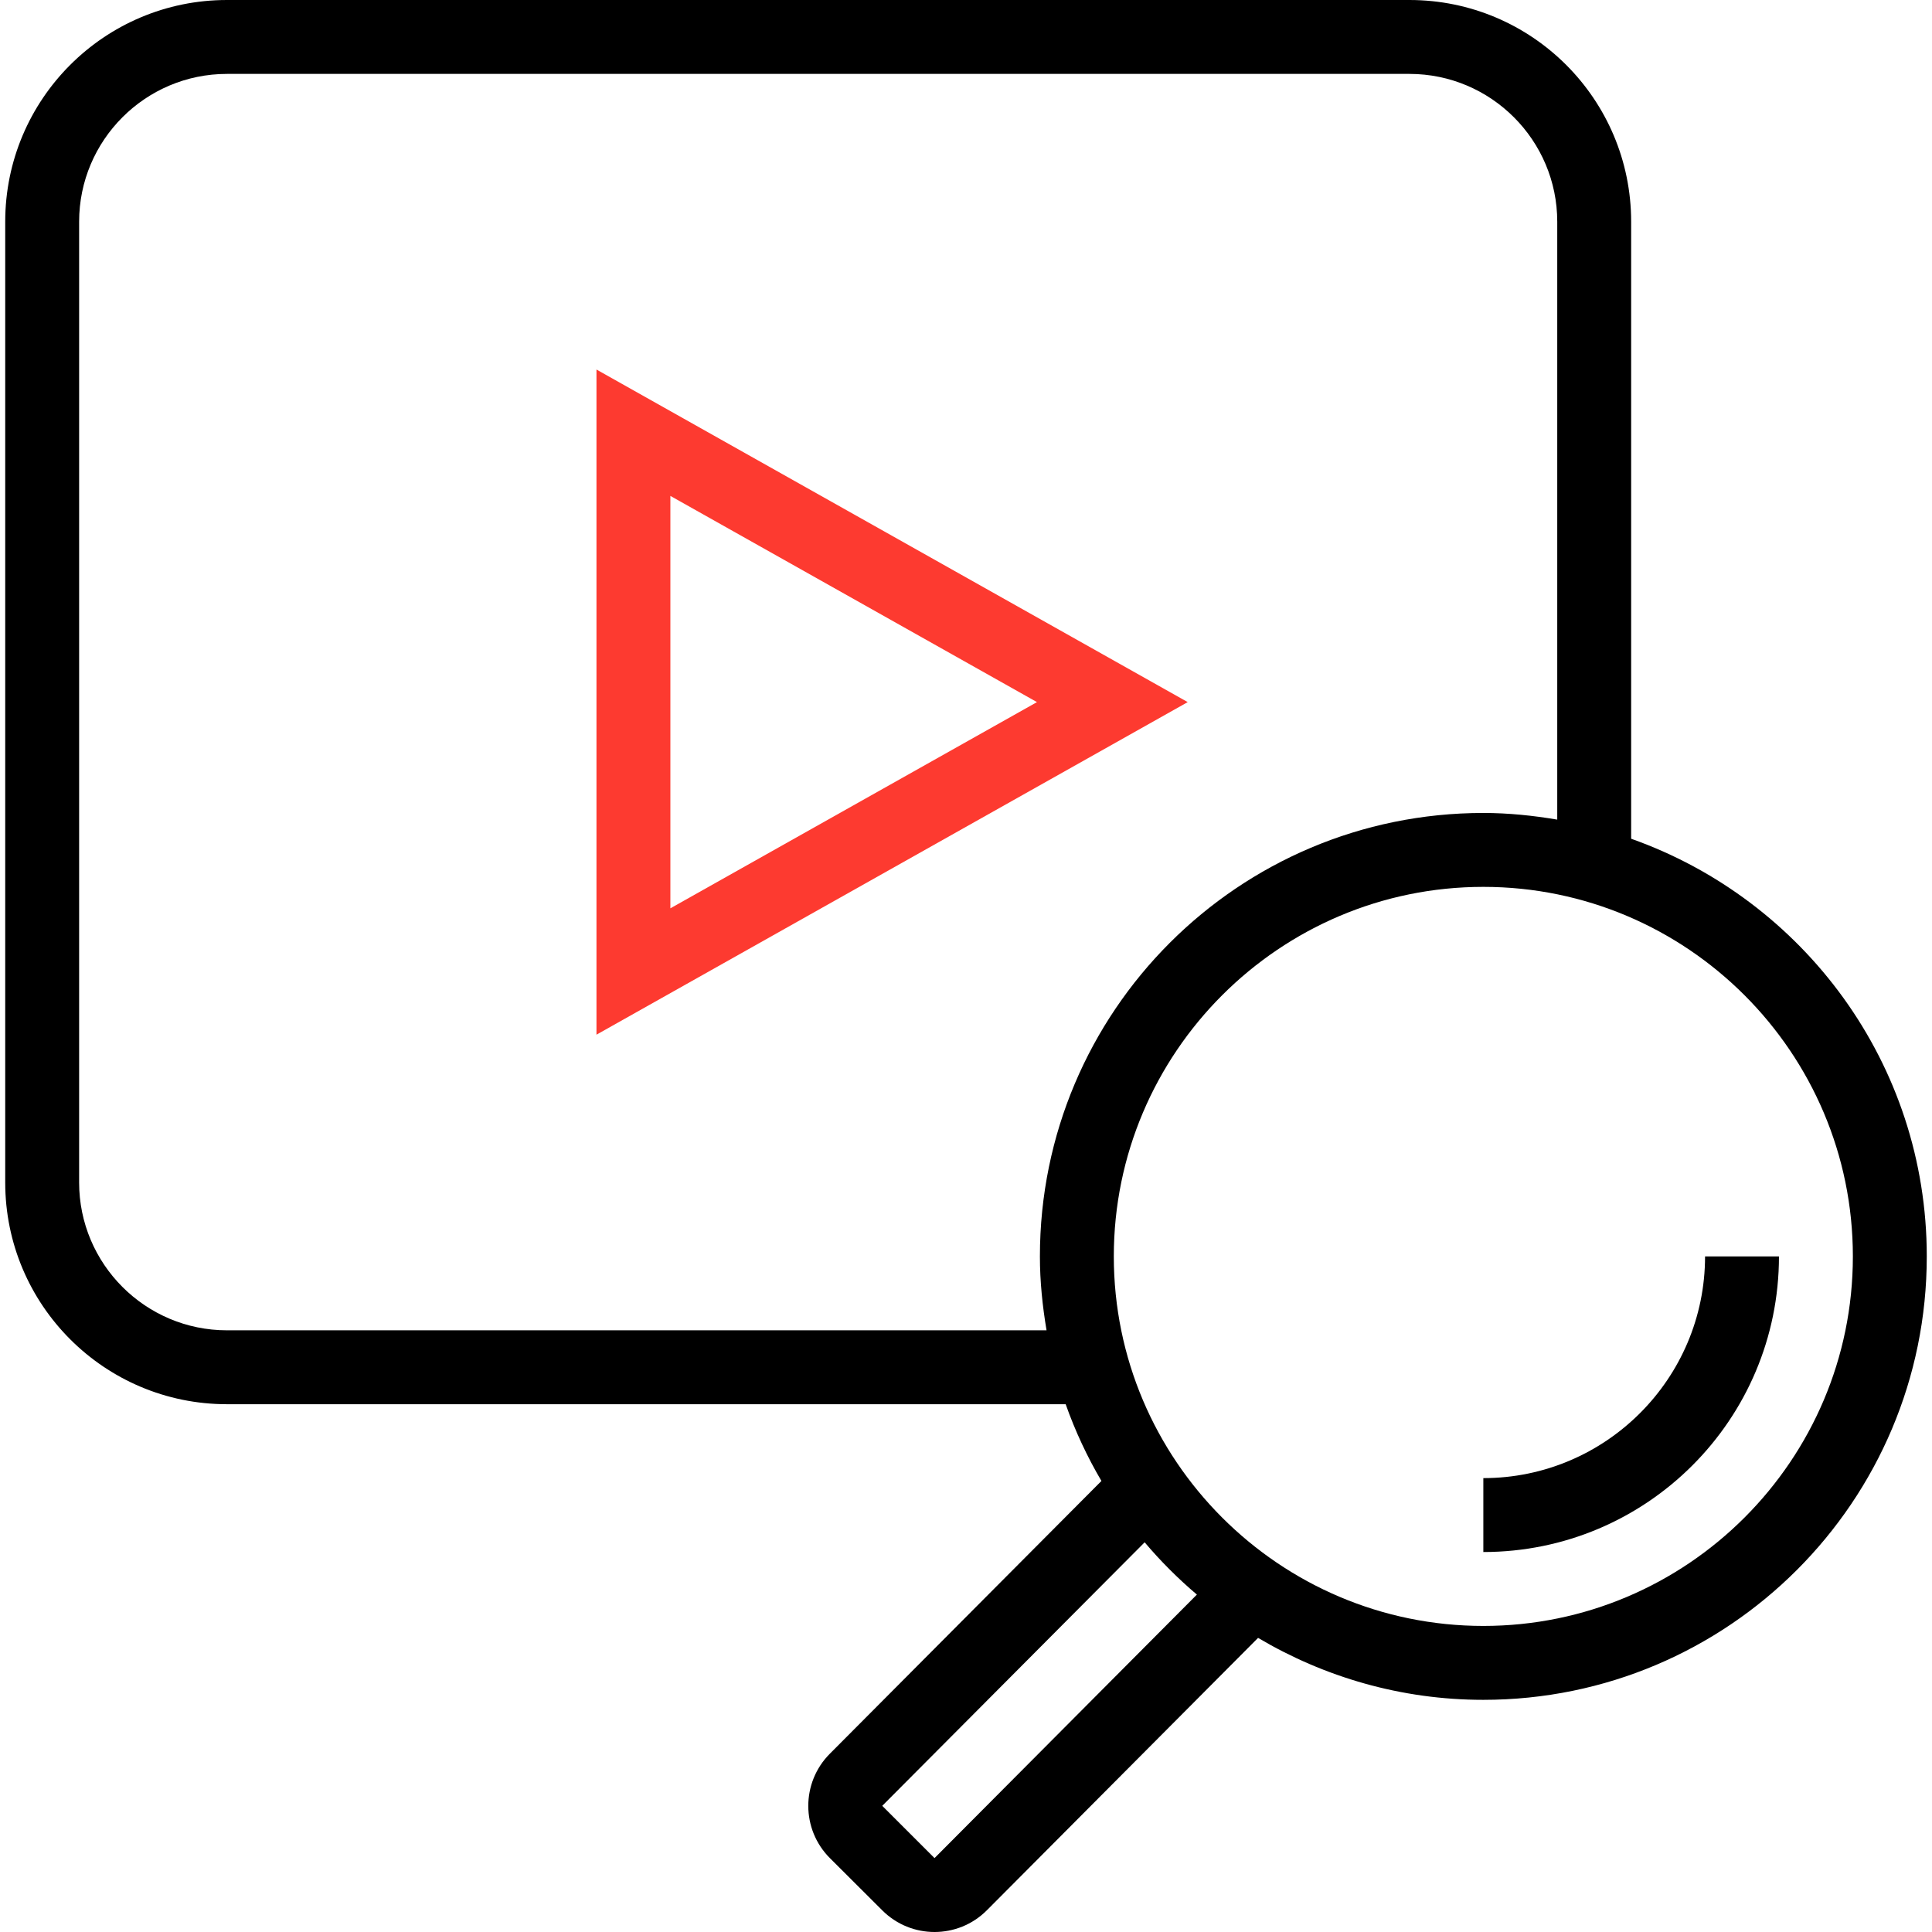
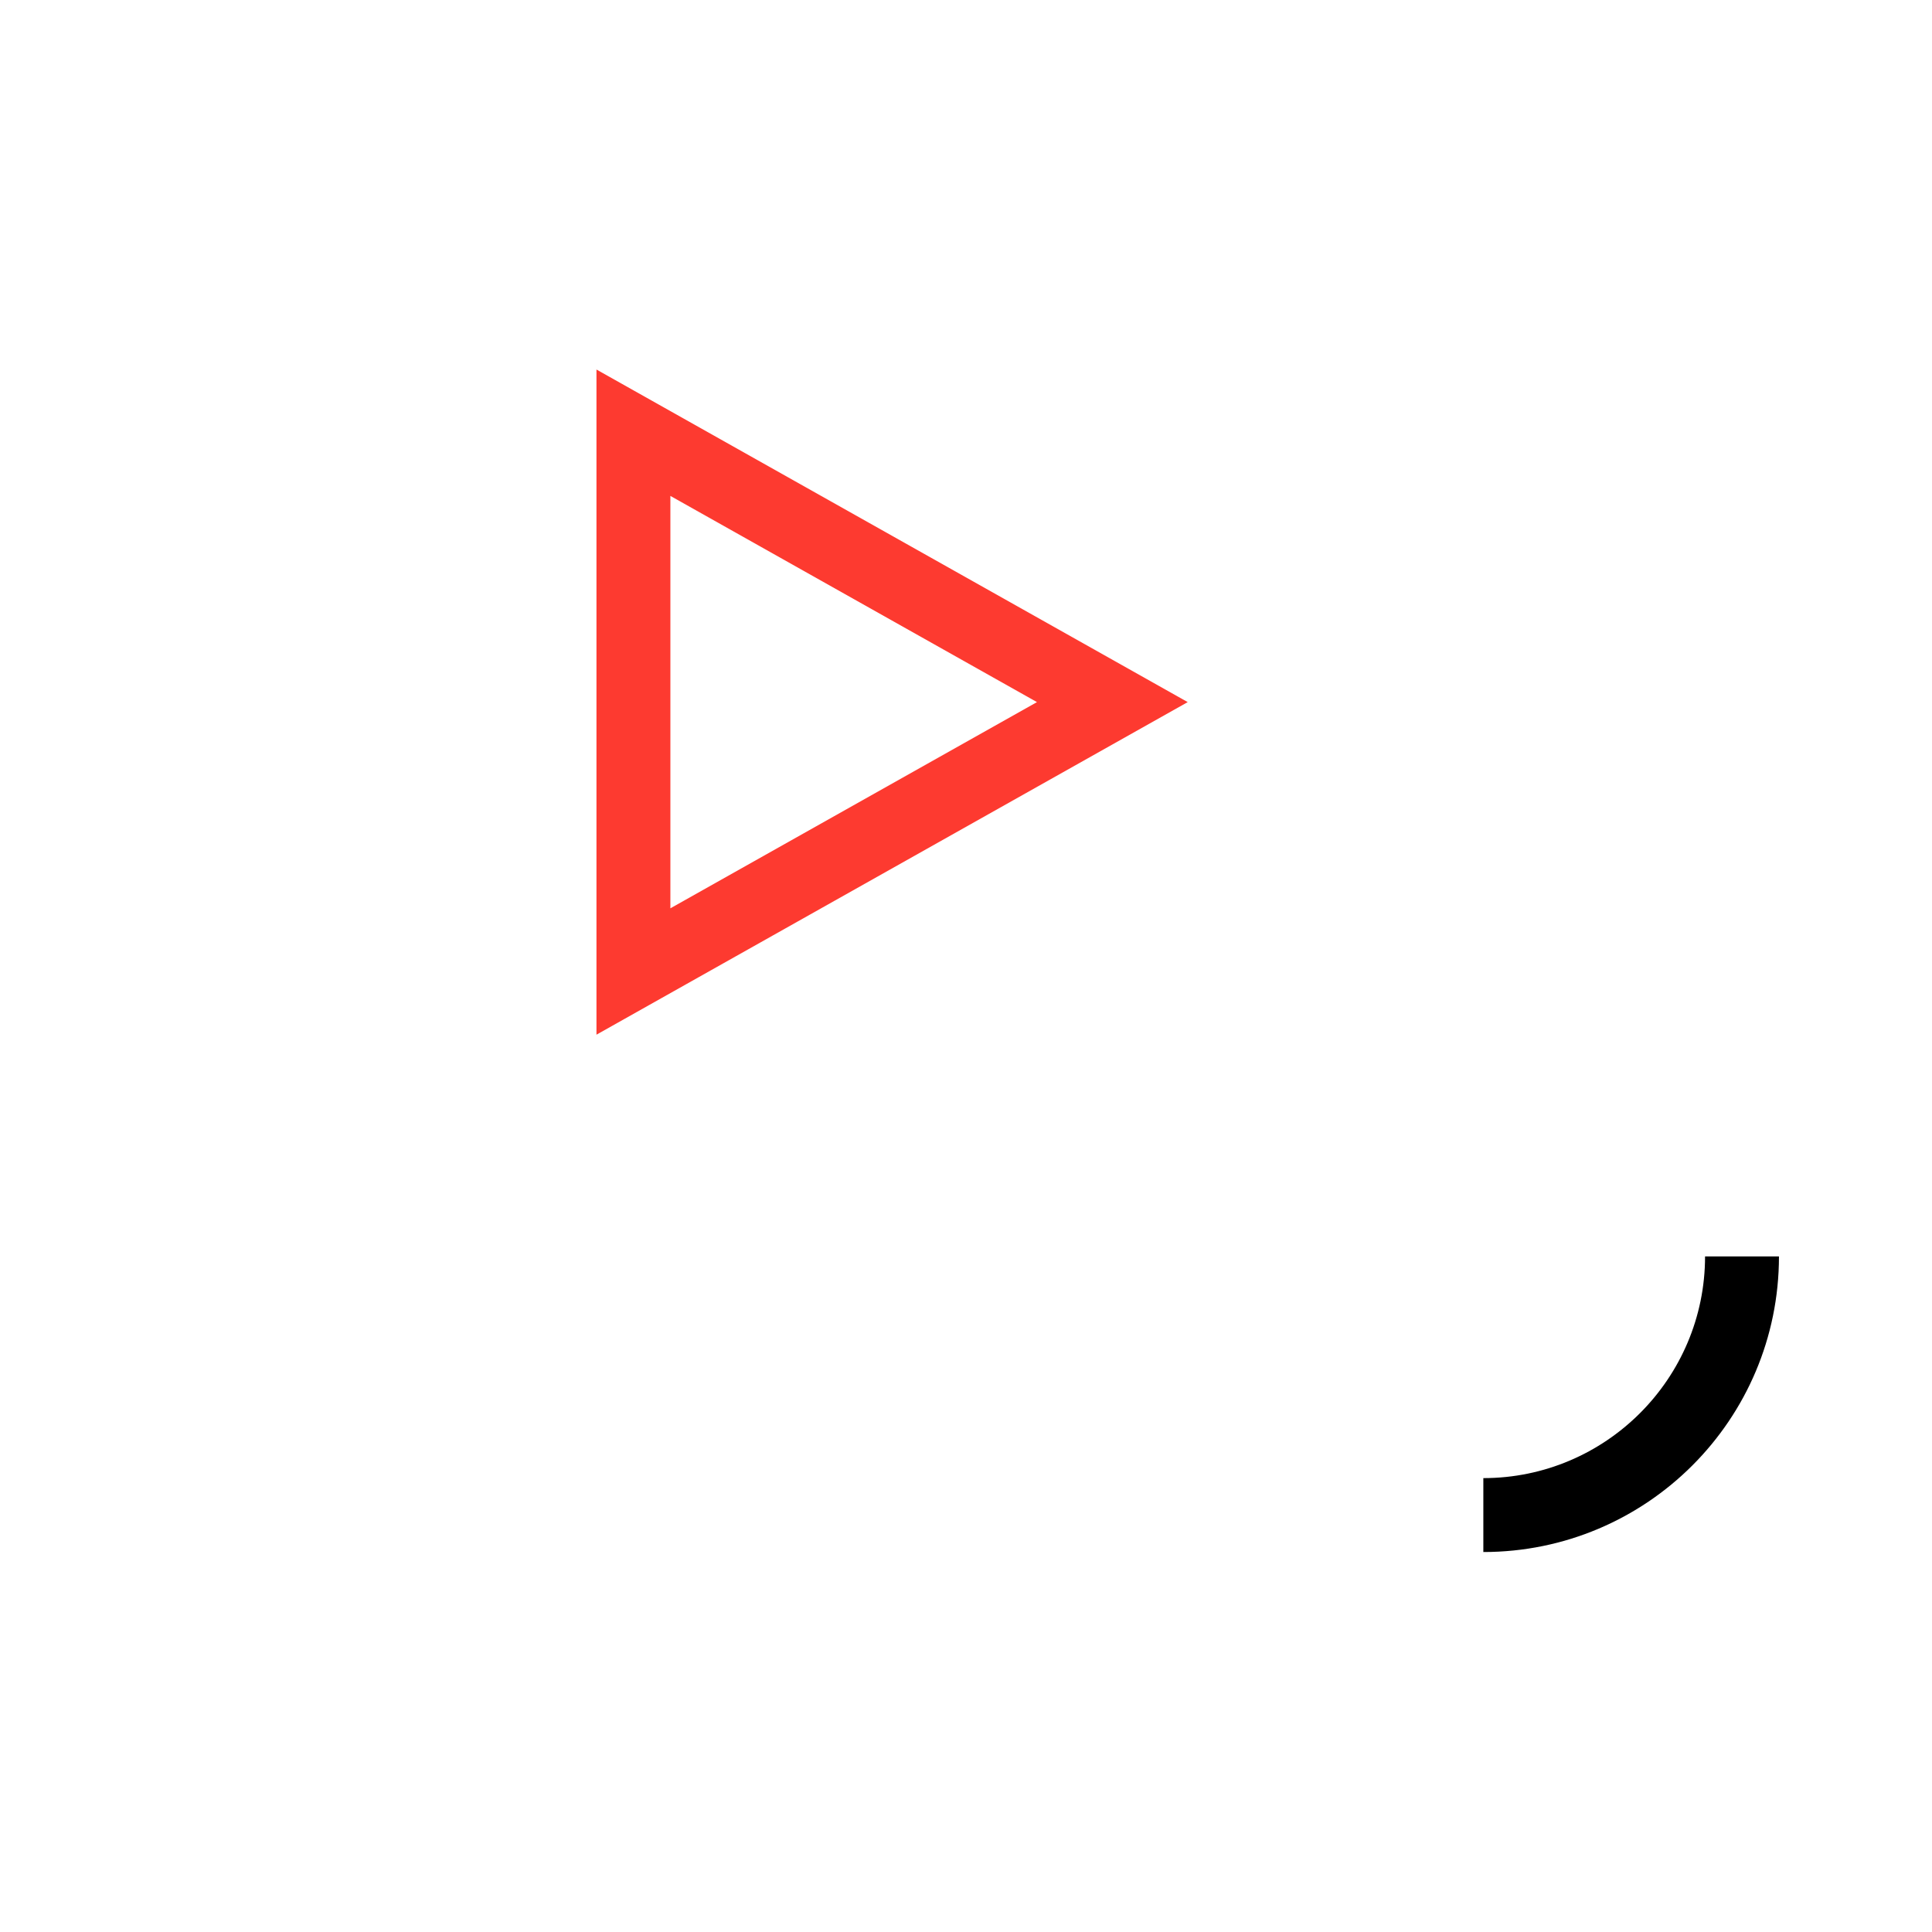
<svg xmlns="http://www.w3.org/2000/svg" version="1.1" id="Capa_1" x="0px" y="0px" viewBox="0 0 418.261 418.261" style="enable-background:new 0 0 418.261 418.261;" xml:space="preserve">
  <g>
    <g>
      <path fill="#fd3a30" d="M129.13,80v144l128-72L129.13,80z M145.13,107.358L224.494,152l-79.363,44.642V107.358z" />
    </g>
  </g>
  <g>
    <g>
-       <path d="M353.13,181.58V48c0-26.51-21.492-48-48-48h-256c-26.508,0-48,21.49-48,48v208c0,26.51,21.492,48,48,48h181.578    c2.062,5.82,4.656,11.372,7.742,16.615l-58.789,59.044c-6.242,6.256-6.23,16.389,0.027,22.629l11.332,11.301    c3.121,3.115,7.211,4.672,11.297,4.672c4.102,0,8.203-1.566,11.328-4.699l58.718-58.974C286.67,363.054,303.302,368,321.13,368    c53.019,0,96-42.981,96-96C417.13,230.218,390.392,194.773,353.13,181.58z M225.13,272c0,5.464,0.562,10.786,1.438,16H49.13    c-17.645,0-32-14.355-32-32V48c0-17.646,14.355-32,32-32h256c17.645,0,32,14.354,32,32v129.439    c-5.215-0.877-10.535-1.439-16-1.439C268.111,176,225.13,218.981,225.13,272z M202.318,402.261l-11.32-11.313l56.809-57.052    c3.45,4.082,7.234,7.863,11.309,11.319L202.318,402.261z M321.13,352c-44.114,0-80-35.888-80-80s35.886-80,80-80s80,35.888,80,80    S365.244,352,321.13,352z" />
-     </g>
+       </g>
  </g>
  <g>
    <g>
      <path d="M369.13,272.001c0,26.466-21.535,47.998-48,47.998v16c35.344,0,64-28.652,64-63.998H369.13z" />
    </g>
  </g>
  <g>
</g>
  <g>
</g>
  <g>
</g>
  <g>
</g>
  <g>
</g>
  <g>
</g>
  <g>
</g>
  <g>
</g>
  <g>
</g>
  <g>
</g>
  <g>
</g>
  <g>
</g>
  <g>
</g>
  <g>
</g>
  <g>
</g>
</svg>